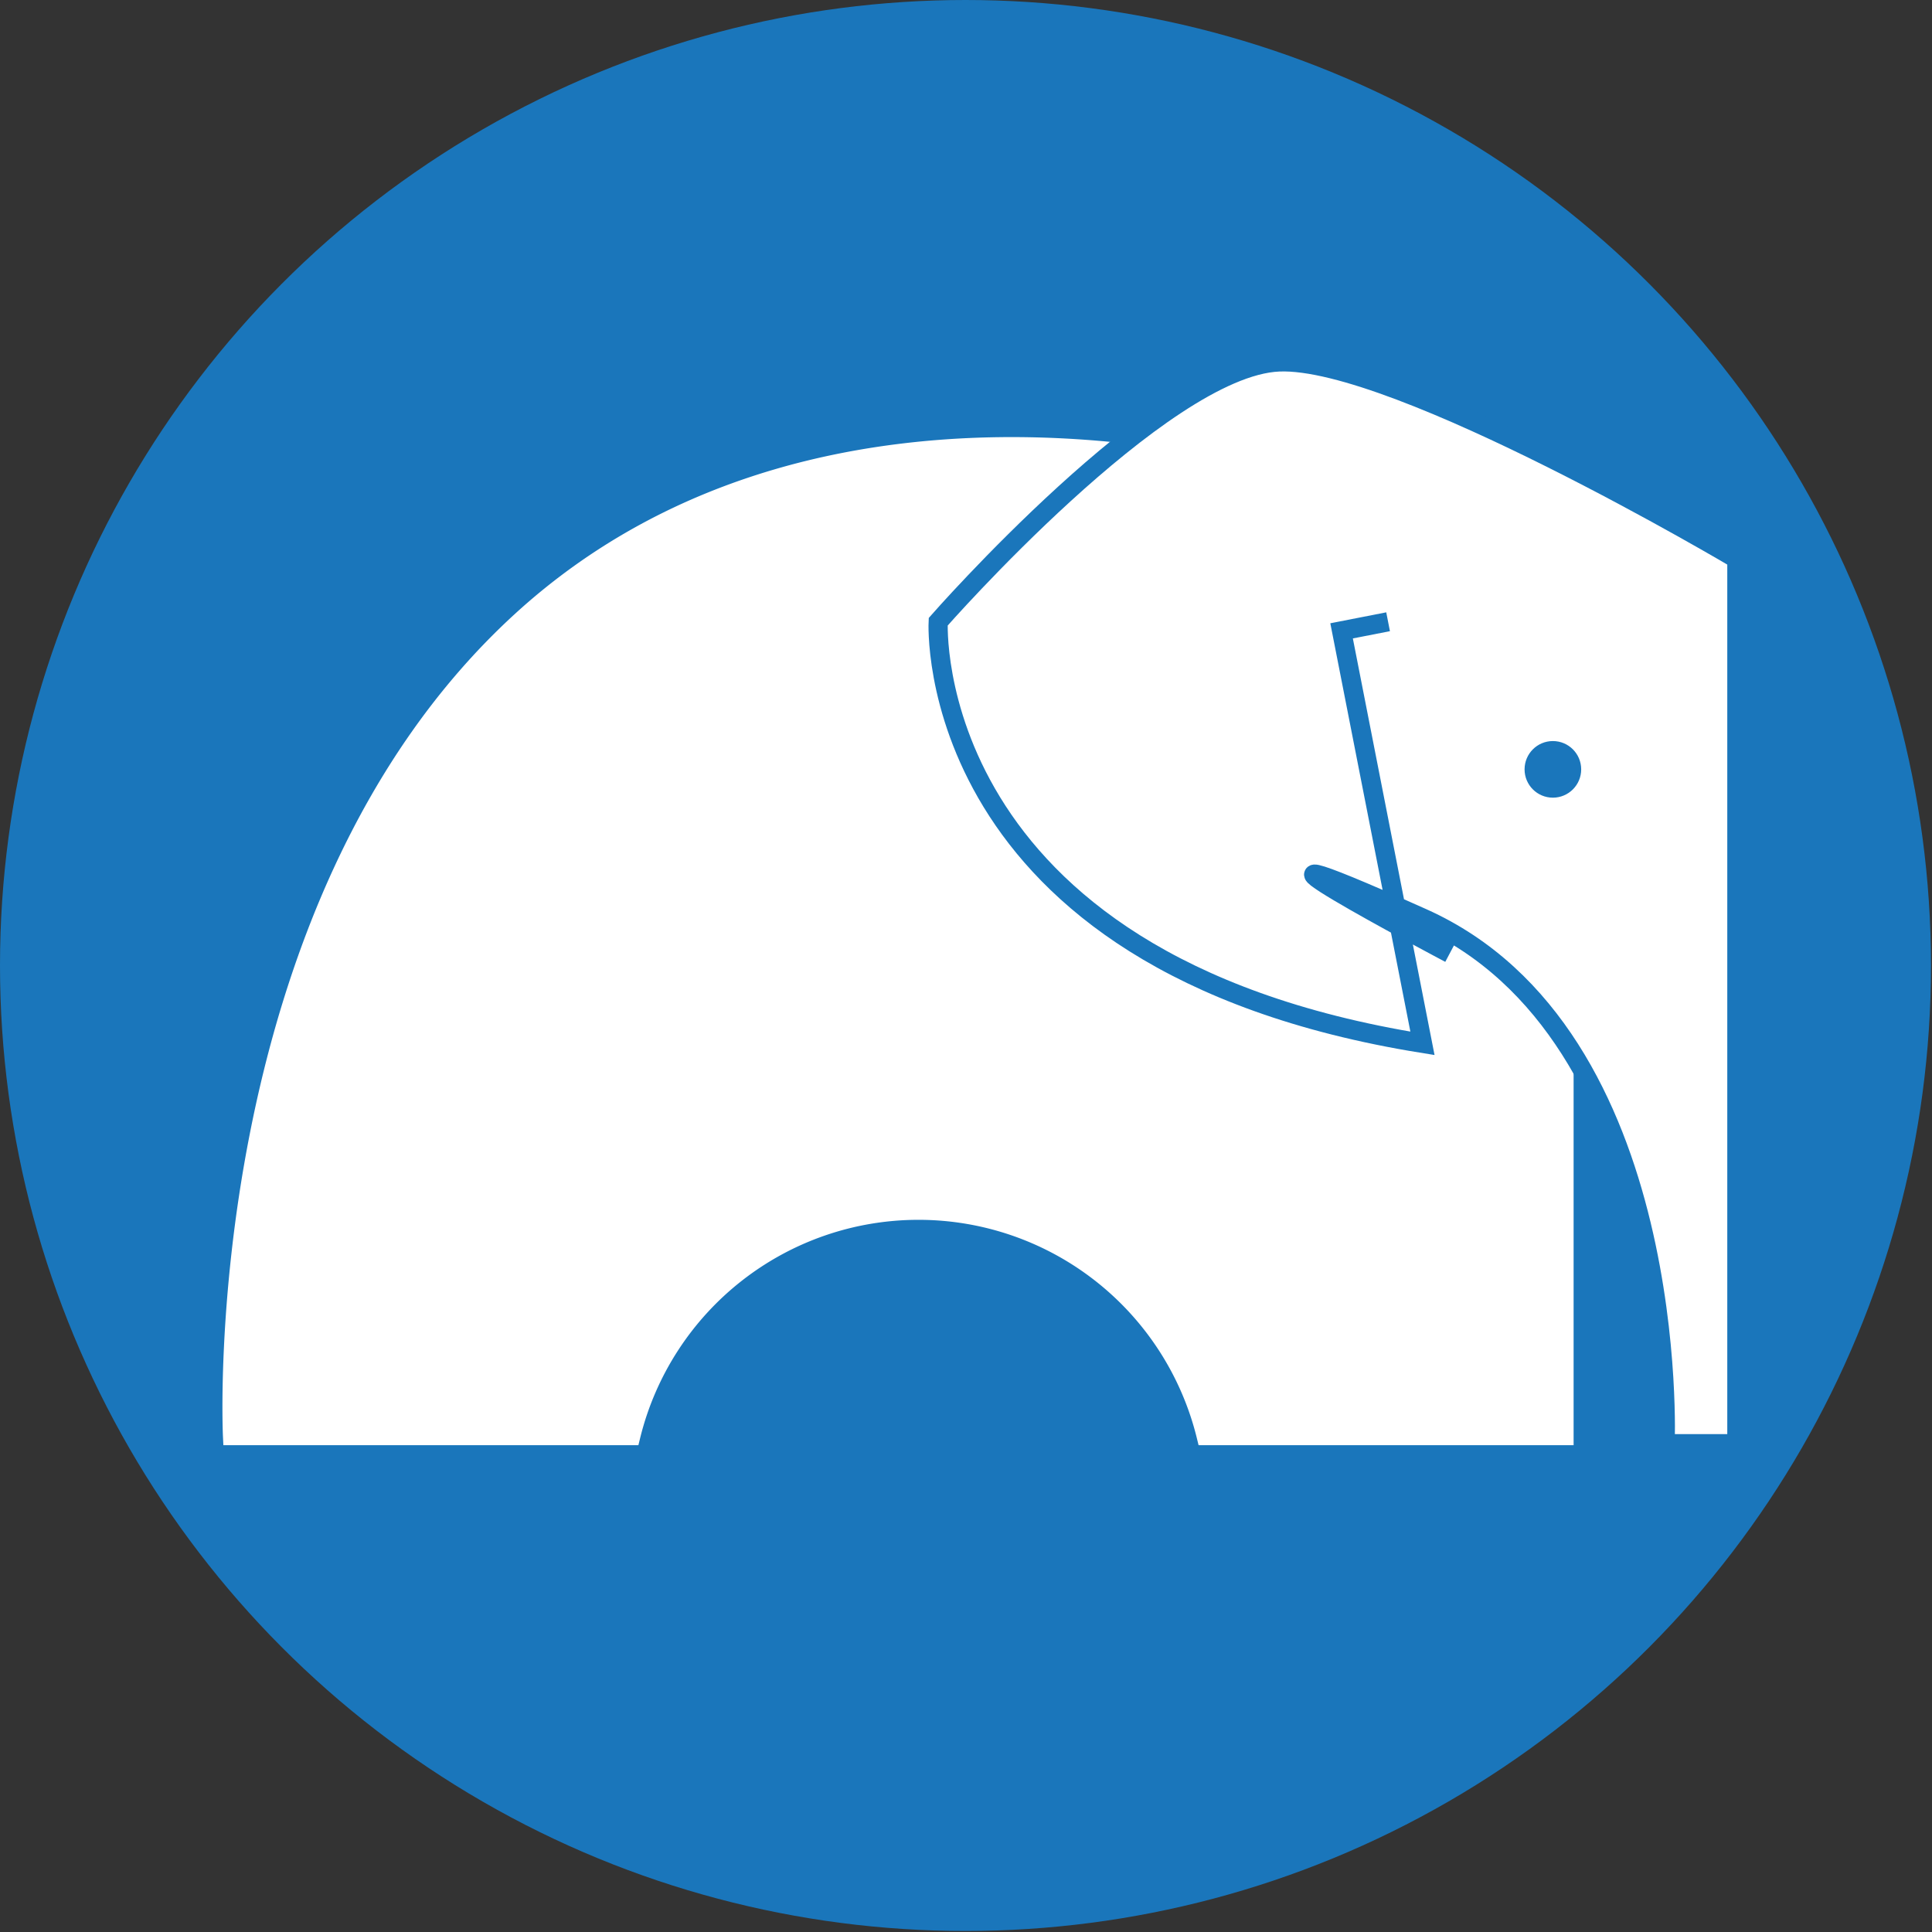
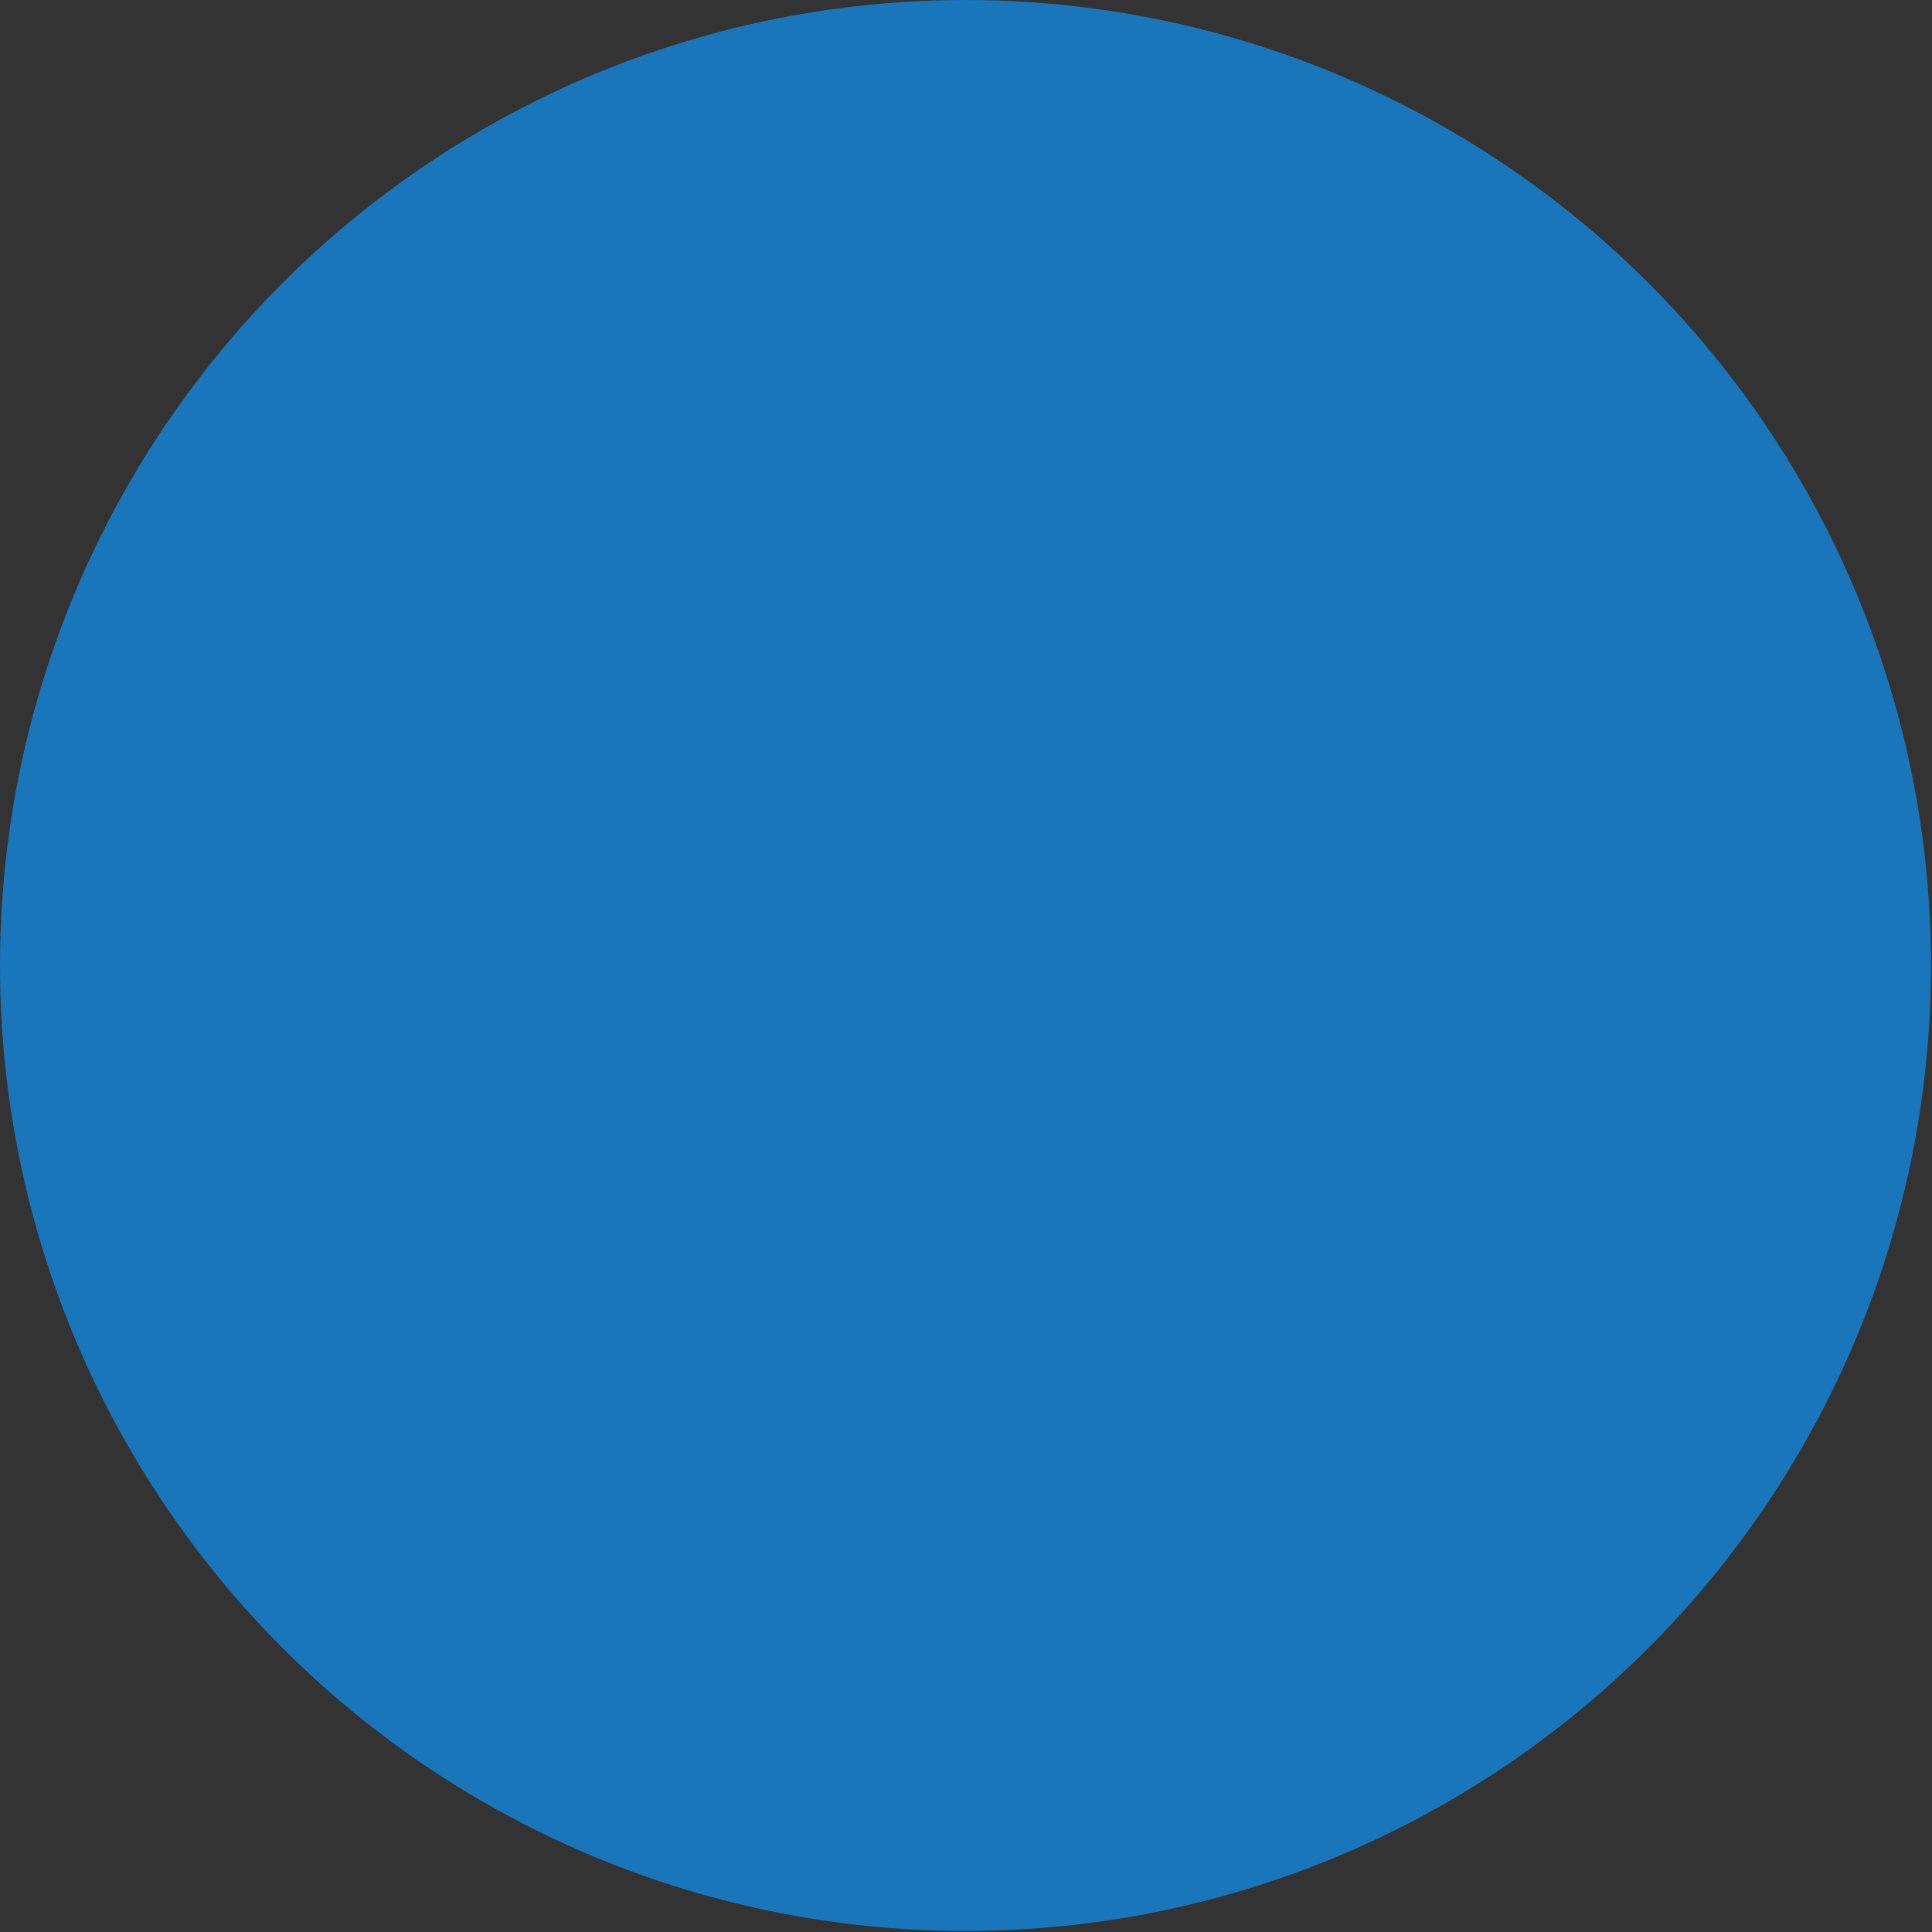
<svg xmlns="http://www.w3.org/2000/svg" viewBox="0 0 19.11 19.11">
  <rect x="0" y="0" width="19.11" height="19.11" fill="#333333" stroke="none" />
  <defs>
    <style>.cls-1,.cls-4{fill:#1a76bb;}.cls-2,.cls-3{fill:#fff;stroke-width:0.19px;}.cls-2{stroke:#fff;}.cls-2,.cls-3,.cls-4{stroke-miterlimit:10;}.cls-3,.cls-4{stroke:#1a76bb;}.cls-4{stroke-width:0.04px;}</style>
  </defs>
  <g id="Layer_2" data-name="Layer 2">
    <g id="Layer_1-2" data-name="Layer 1">
      <circle class="cls-1" cx="9.55" cy="9.55" r="9.55" />
-       <path class="cls-2" d="M12.87,4.83S8.27,3.3,5.16,6.14,2.3,14.2,2.3,14.2l3.94,0a2.93,2.93,0,0,1,5.69,0l3.54,0V6Z" />
-       <path class="cls-3" d="M14.34,9.43s-2.84-1.5-.27-.35,2.4,5.2,2.4,5.2h.71V5.53s-3.37-2-4.53-1.95S9.28,6.15,9.28,6.15s-.18,3.37,4.79,4.17l-.8-4.08.46-.09" />
-       <circle class="cls-4" cx="15.36" cy="7.61" r="0.26" />
    </g>
  </g>
</svg>